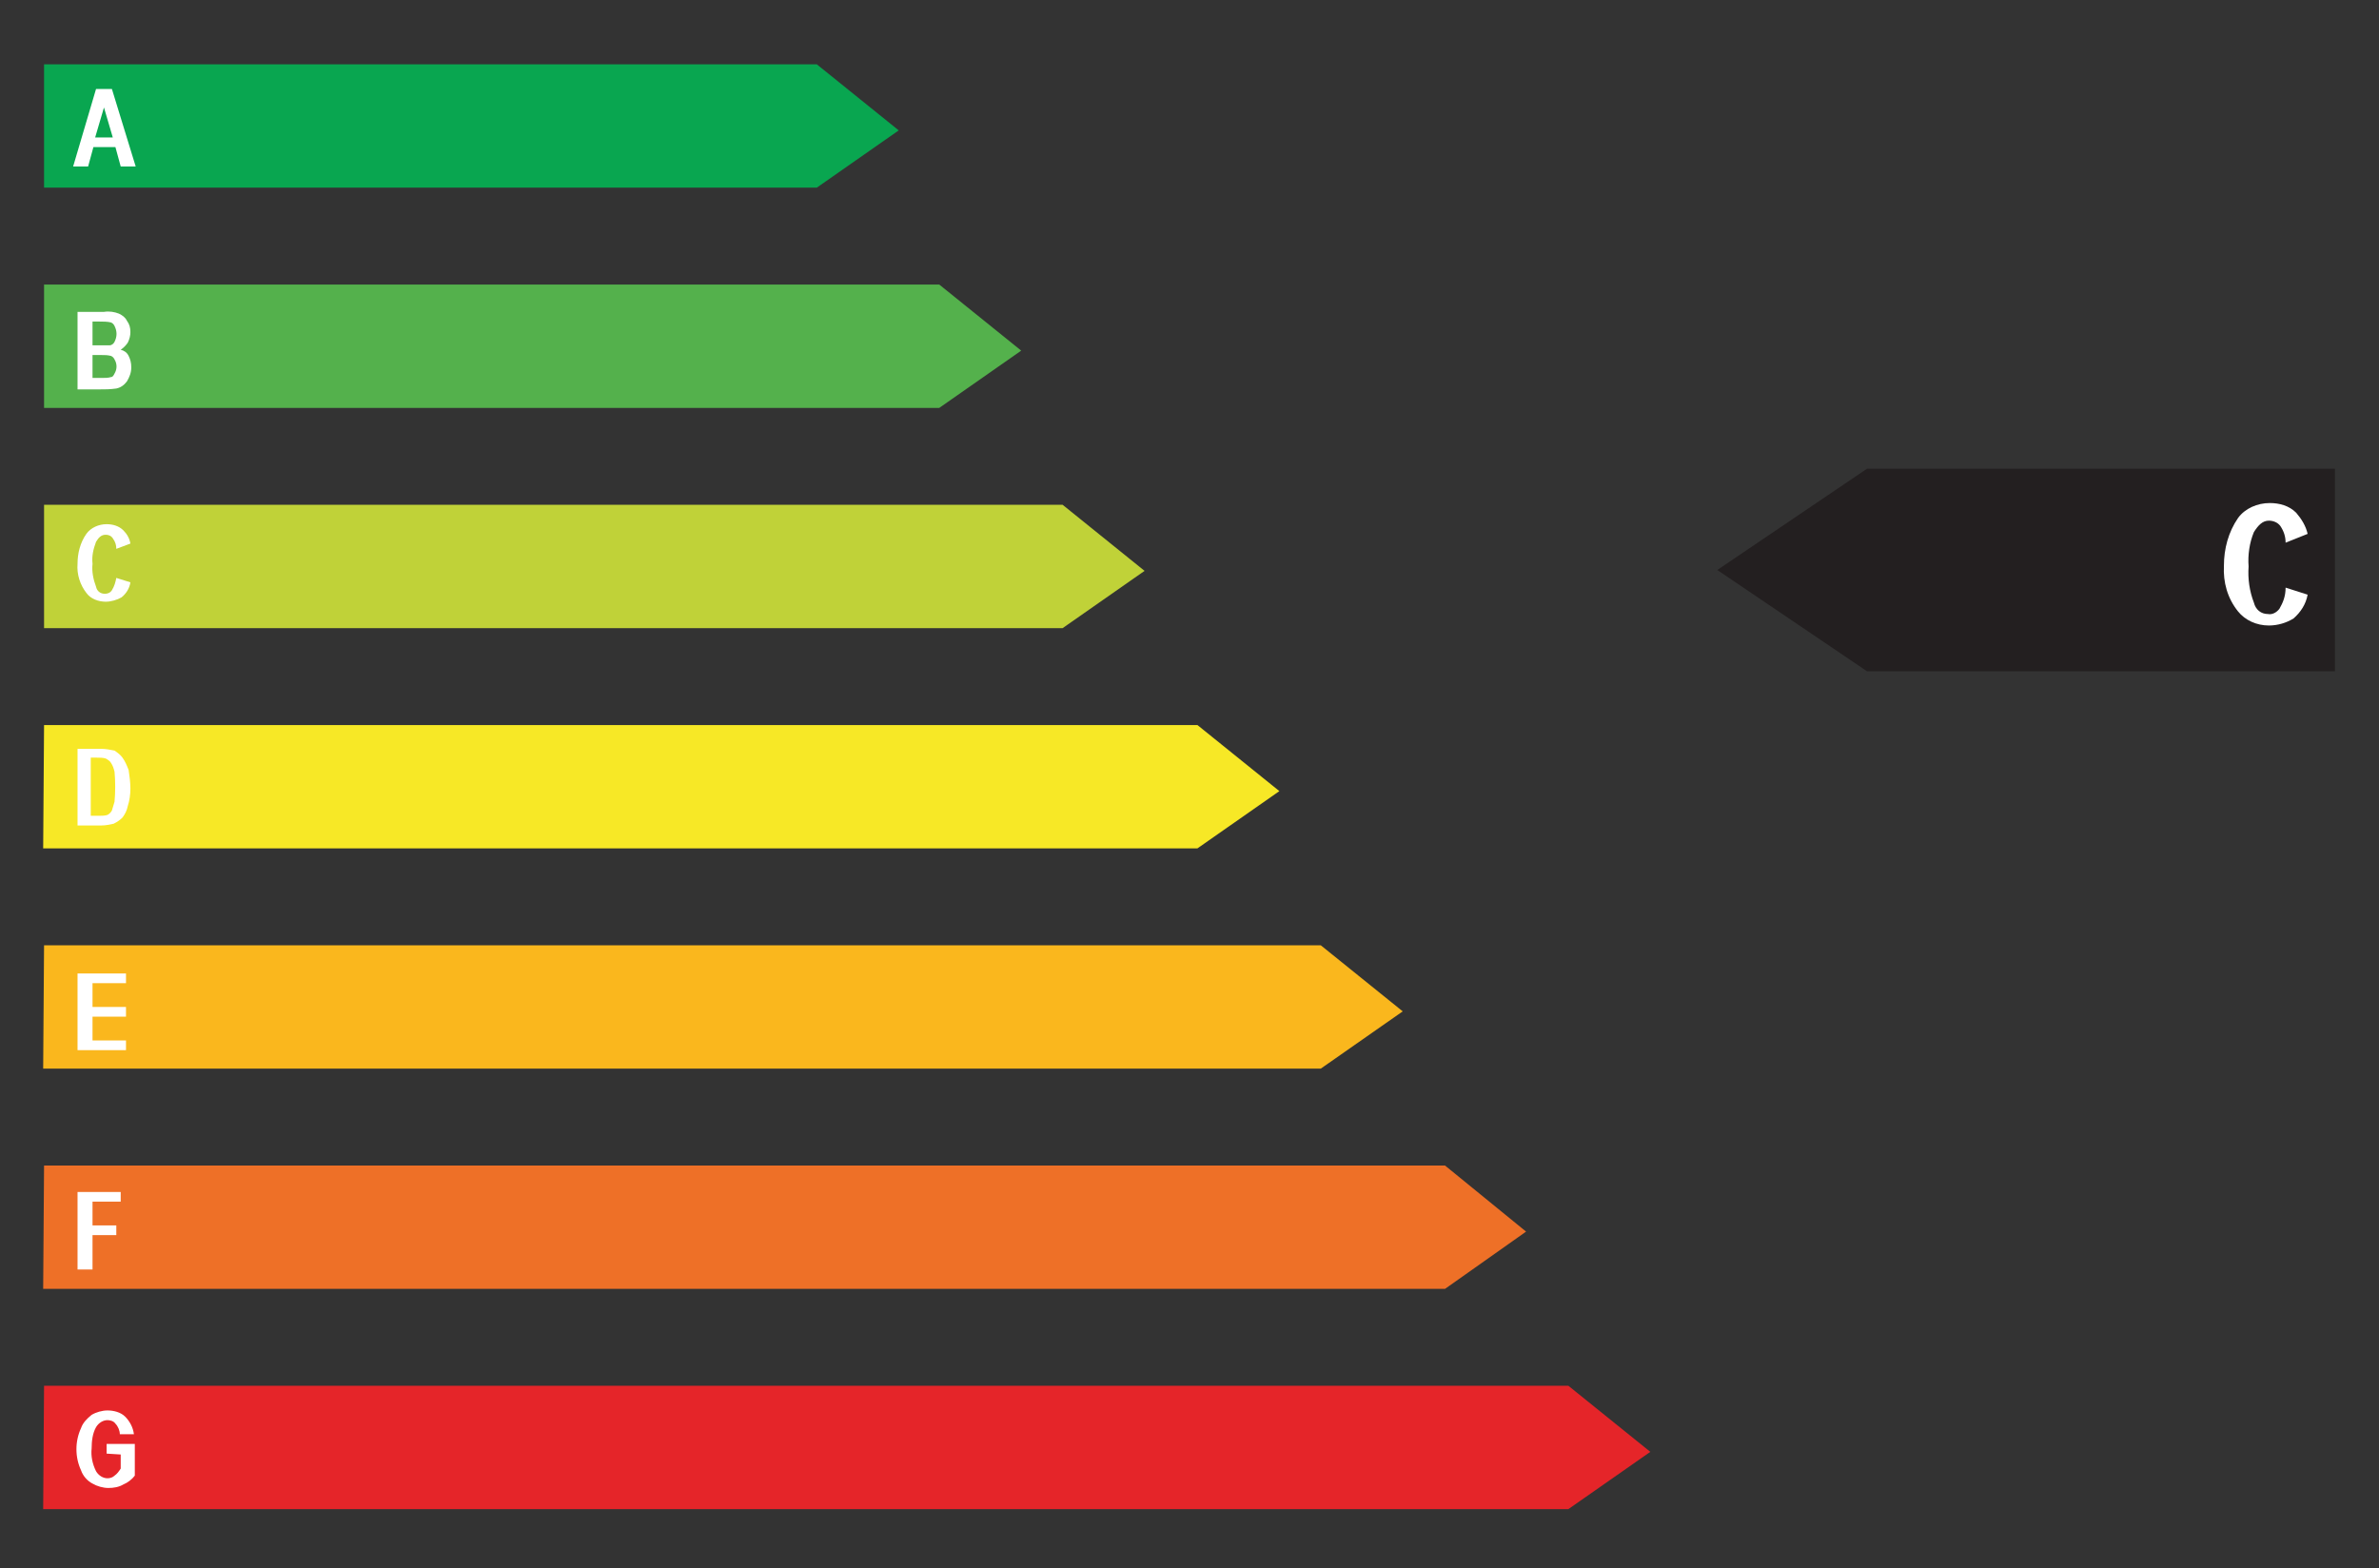
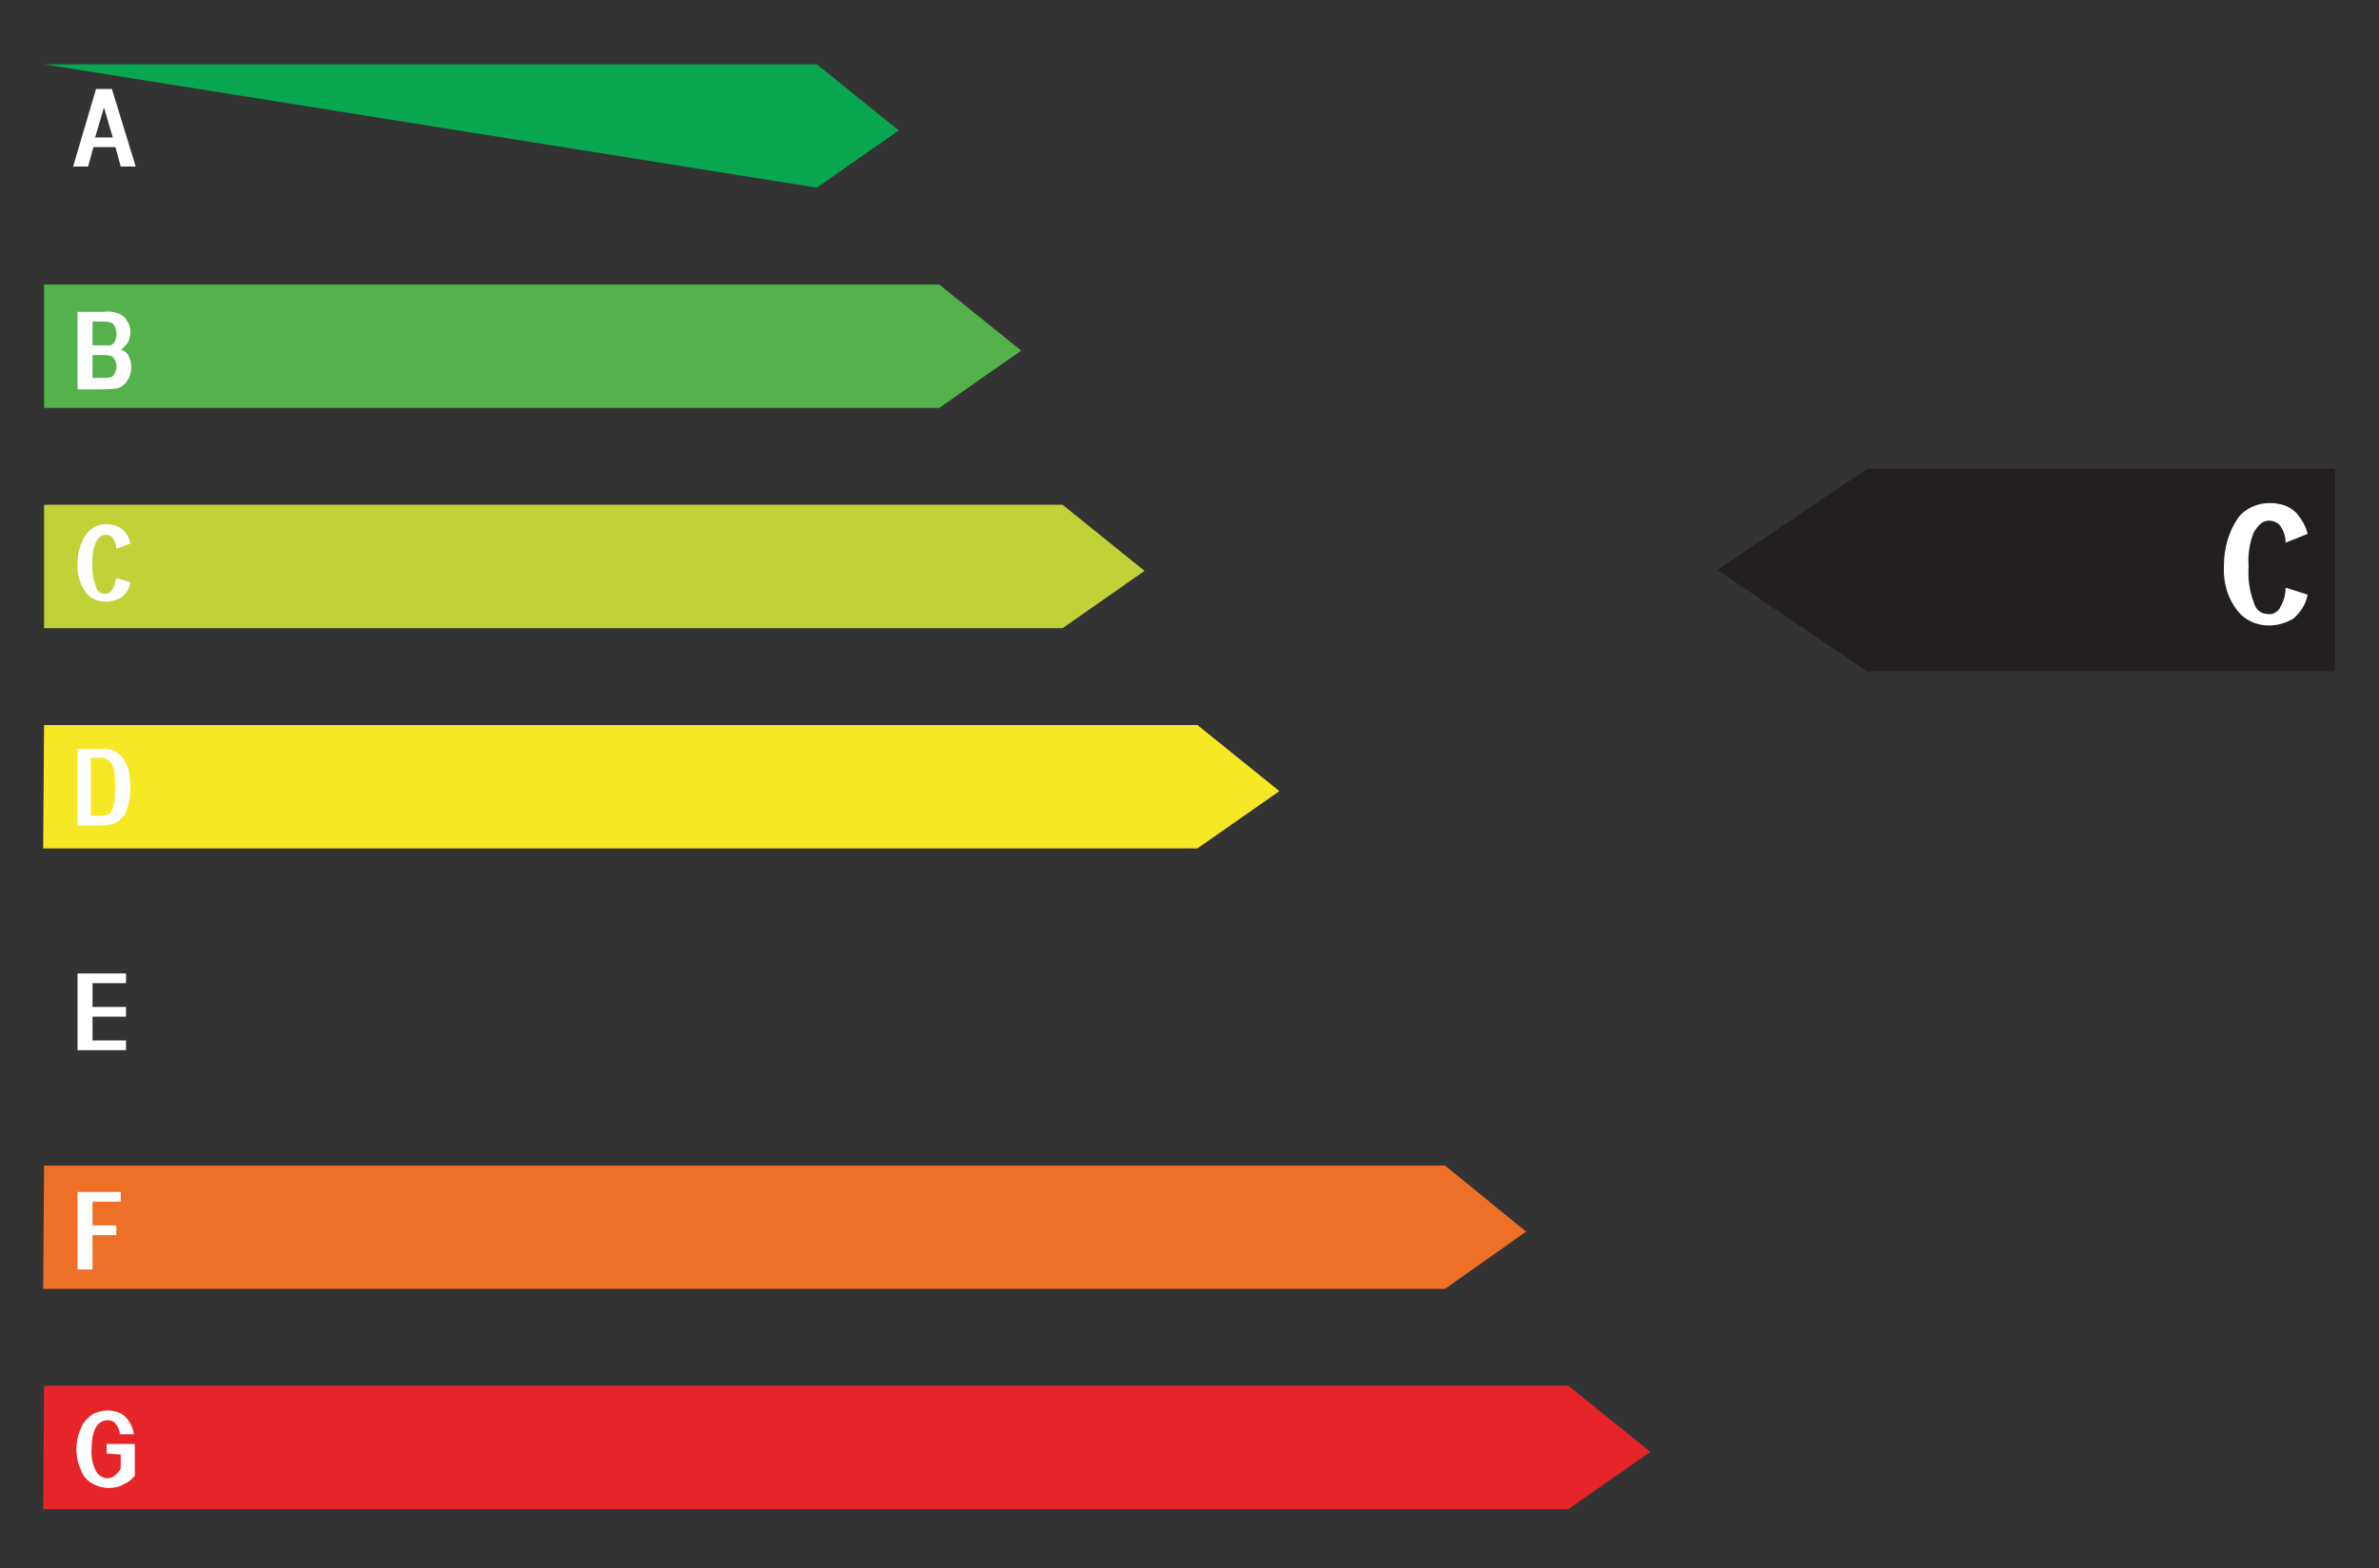
<svg xmlns="http://www.w3.org/2000/svg" xml:space="preserve" id="Ebene_1" x="0" y="0" style="enable-background:new 0 0 270 178" version="1.1" viewBox="0 0 270 178">
  <rect x="0" y="0" width="270" height="178" fill="#333333" stroke="none" />
  <style>
    .st2{fill-rule:evenodd;clip-rule:evenodd;fill:#fff}
  </style>
  <path d="M265 76.2h-53.1l-17-11.5 17-11.5H265" style="fill-rule:evenodd;clip-rule:evenodd;fill:#231f20" />
-   <path d="M5 7.3h87.7l9.3 7.5-9.3 6.5H5" style="fill-rule:evenodd;clip-rule:evenodd;fill:#09a650" />
+   <path d="M5 7.3h87.7l9.3 7.5-9.3 6.5" style="fill-rule:evenodd;clip-rule:evenodd;fill:#09a650" />
  <path d="m10.8 15.6 1-3.4 1 3.4h-2zm1.9-5.5h-1.8l-2.6 8.8H10l.6-2.2h2.5l.6 2.2h1.7l-2.7-8.8z" class="st2" />
  <path d="M5 32.3h101.6l9.3 7.5-9.3 6.5H5" style="fill-rule:evenodd;clip-rule:evenodd;fill:#54b14c" />
  <path d="M11.5 40.3c.4 0 .7 0 1.1.1.2.1.3.2.4.4.3.5.3 1.1 0 1.6-.1.2-.2.4-.4.4-.3.1-.7.1-1 .1h-1.1v-2.6h1zm-.2-3.8c.4 0 .9 0 1.3.1.2.1.3.2.4.4.3.6.3 1.2 0 1.8-.1.2-.3.4-.6.4h-1.9v-2.7h.8zm-2.5 7.7h2.4c.7 0 1.3 0 2-.1.5-.1.9-.4 1.2-.8.3-.5.5-1 .5-1.6 0-.5-.1-.9-.3-1.3-.2-.4-.5-.6-.9-.7.3-.2.6-.5.8-.8.2-.4.3-.8.3-1.2 0-.5-.1-.9-.4-1.3-.2-.4-.5-.6-.9-.8-.5-.2-1.1-.3-1.7-.2h-3v8.8z" class="st2" />
  <path d="M5 57.3h115.6l9.3 7.5-9.3 6.5H5" style="fill-rule:evenodd;clip-rule:evenodd;fill:#c0d238" />
  <path d="M12.7 67c-.2.3-.5.4-.8.4-.5 0-.9-.3-1-.8-.3-.8-.5-1.7-.4-2.6-.1-.9.1-1.7.4-2.5.3-.5.6-.8 1.1-.8.3 0 .6.1.8.4.3.4.4.8.4 1.2l1.6-.6c-.1-.6-.4-1.1-.8-1.5-.5-.5-1.2-.7-1.9-.7-.9 0-1.8.4-2.3 1.1-.7 1-1 2.2-1 3.4-.1 1.2.3 2.4 1 3.3.5.7 1.4 1 2.2 1 .6 0 1.3-.2 1.8-.5.5-.4.9-1 1-1.7l-1.6-.5c-.1.5-.2.9-.5 1.4z" class="st2" />
  <path d="M5 82.3h130.9l9.3 7.5-9.3 6.5H4.9" style="fill-rule:evenodd;clip-rule:evenodd;fill:#f7e826" />
  <path d="M11 86c.3 0 .7 0 1 .1.2.1.5.3.6.5.2.3.3.6.4 1 .1 1.1.1 2.3 0 3.4-.1.3-.2.7-.3 1-.1.2-.3.4-.5.5-.3.1-.6.1-.9.1h-1V86h.7zm-2.2 7.7h2.7c.5 0 .9-.1 1.4-.2.4-.2.7-.4 1-.7.3-.4.5-.8.6-1.3.2-.6.3-1.3.3-2s-.1-1.4-.2-2.1c-.2-.5-.4-1-.7-1.4-.2-.3-.6-.6-.9-.8-.5-.1-1-.2-1.5-.2H8.8v8.7z" class="st2" />
-   <path d="M5 107.3h144.9l9.3 7.5-9.3 6.5H4.9" style="fill-rule:evenodd;clip-rule:evenodd;fill:#fab71d" />
  <path d="M14.3 119.2v-1.1h-3.8v-2.7h3.8v-1.1h-3.8v-2.7h3.8v-1.1H8.8v8.7" class="st2" />
  <path d="M5 132.3h159l9.2 7.5-9.2 6.5H4.9" style="fill-rule:evenodd;clip-rule:evenodd;fill:#ee7027" />
  <path d="M10.5 144.1v-3.9h2.7v-1.1h-2.7v-2.7h3.2v-1.1H8.8v8.8" class="st2" />
  <path d="M5 157.3h173l9.3 7.5-9.3 6.5H4.9" style="fill-rule:evenodd;clip-rule:evenodd;fill:#e52529" />
  <path d="M13.7 165.1v1.6c-.2.3-.4.6-.7.8-.2.2-.5.3-.8.3-.5 0-1-.3-1.3-.8-.4-.8-.6-1.7-.5-2.6 0-.8.1-1.7.5-2.4.3-.5.8-.8 1.3-.8.3 0 .7.1.9.4.3.3.5.8.5 1.2h1.6c-.1-.8-.5-1.5-1-2s-1.3-.7-2-.7c-.6 0-1.3.2-1.8.5-.5.4-1 .9-1.2 1.5-.7 1.5-.7 3.3 0 4.8.2.6.7 1.2 1.3 1.5.5.3 1.2.5 1.8.5.6 0 1.2-.1 1.7-.4.5-.2 1-.6 1.3-1v-3.6h-3.2v1.1l1.6.1zm245-96c-.3.4-.8.7-1.3.6-.8 0-1.4-.5-1.6-1.3-.5-1.3-.7-2.7-.6-4.1-.1-1.3.1-2.7.6-3.9.5-.8 1-1.3 1.7-1.3.5 0 1 .2 1.3.6.4.6.6 1.2.6 1.9l2.5-1c-.2-.9-.7-1.7-1.3-2.4-.8-.8-1.9-1.1-3-1.1-1.4 0-2.8.6-3.6 1.7-1.1 1.6-1.6 3.5-1.6 5.4-.1 1.9.4 3.7 1.6 5.2.8 1 2.1 1.6 3.5 1.6 1 0 2-.3 2.8-.8.8-.7 1.4-1.6 1.6-2.7l-2.5-.8c0 1-.3 1.7-.7 2.4z" class="st2" />
</svg>